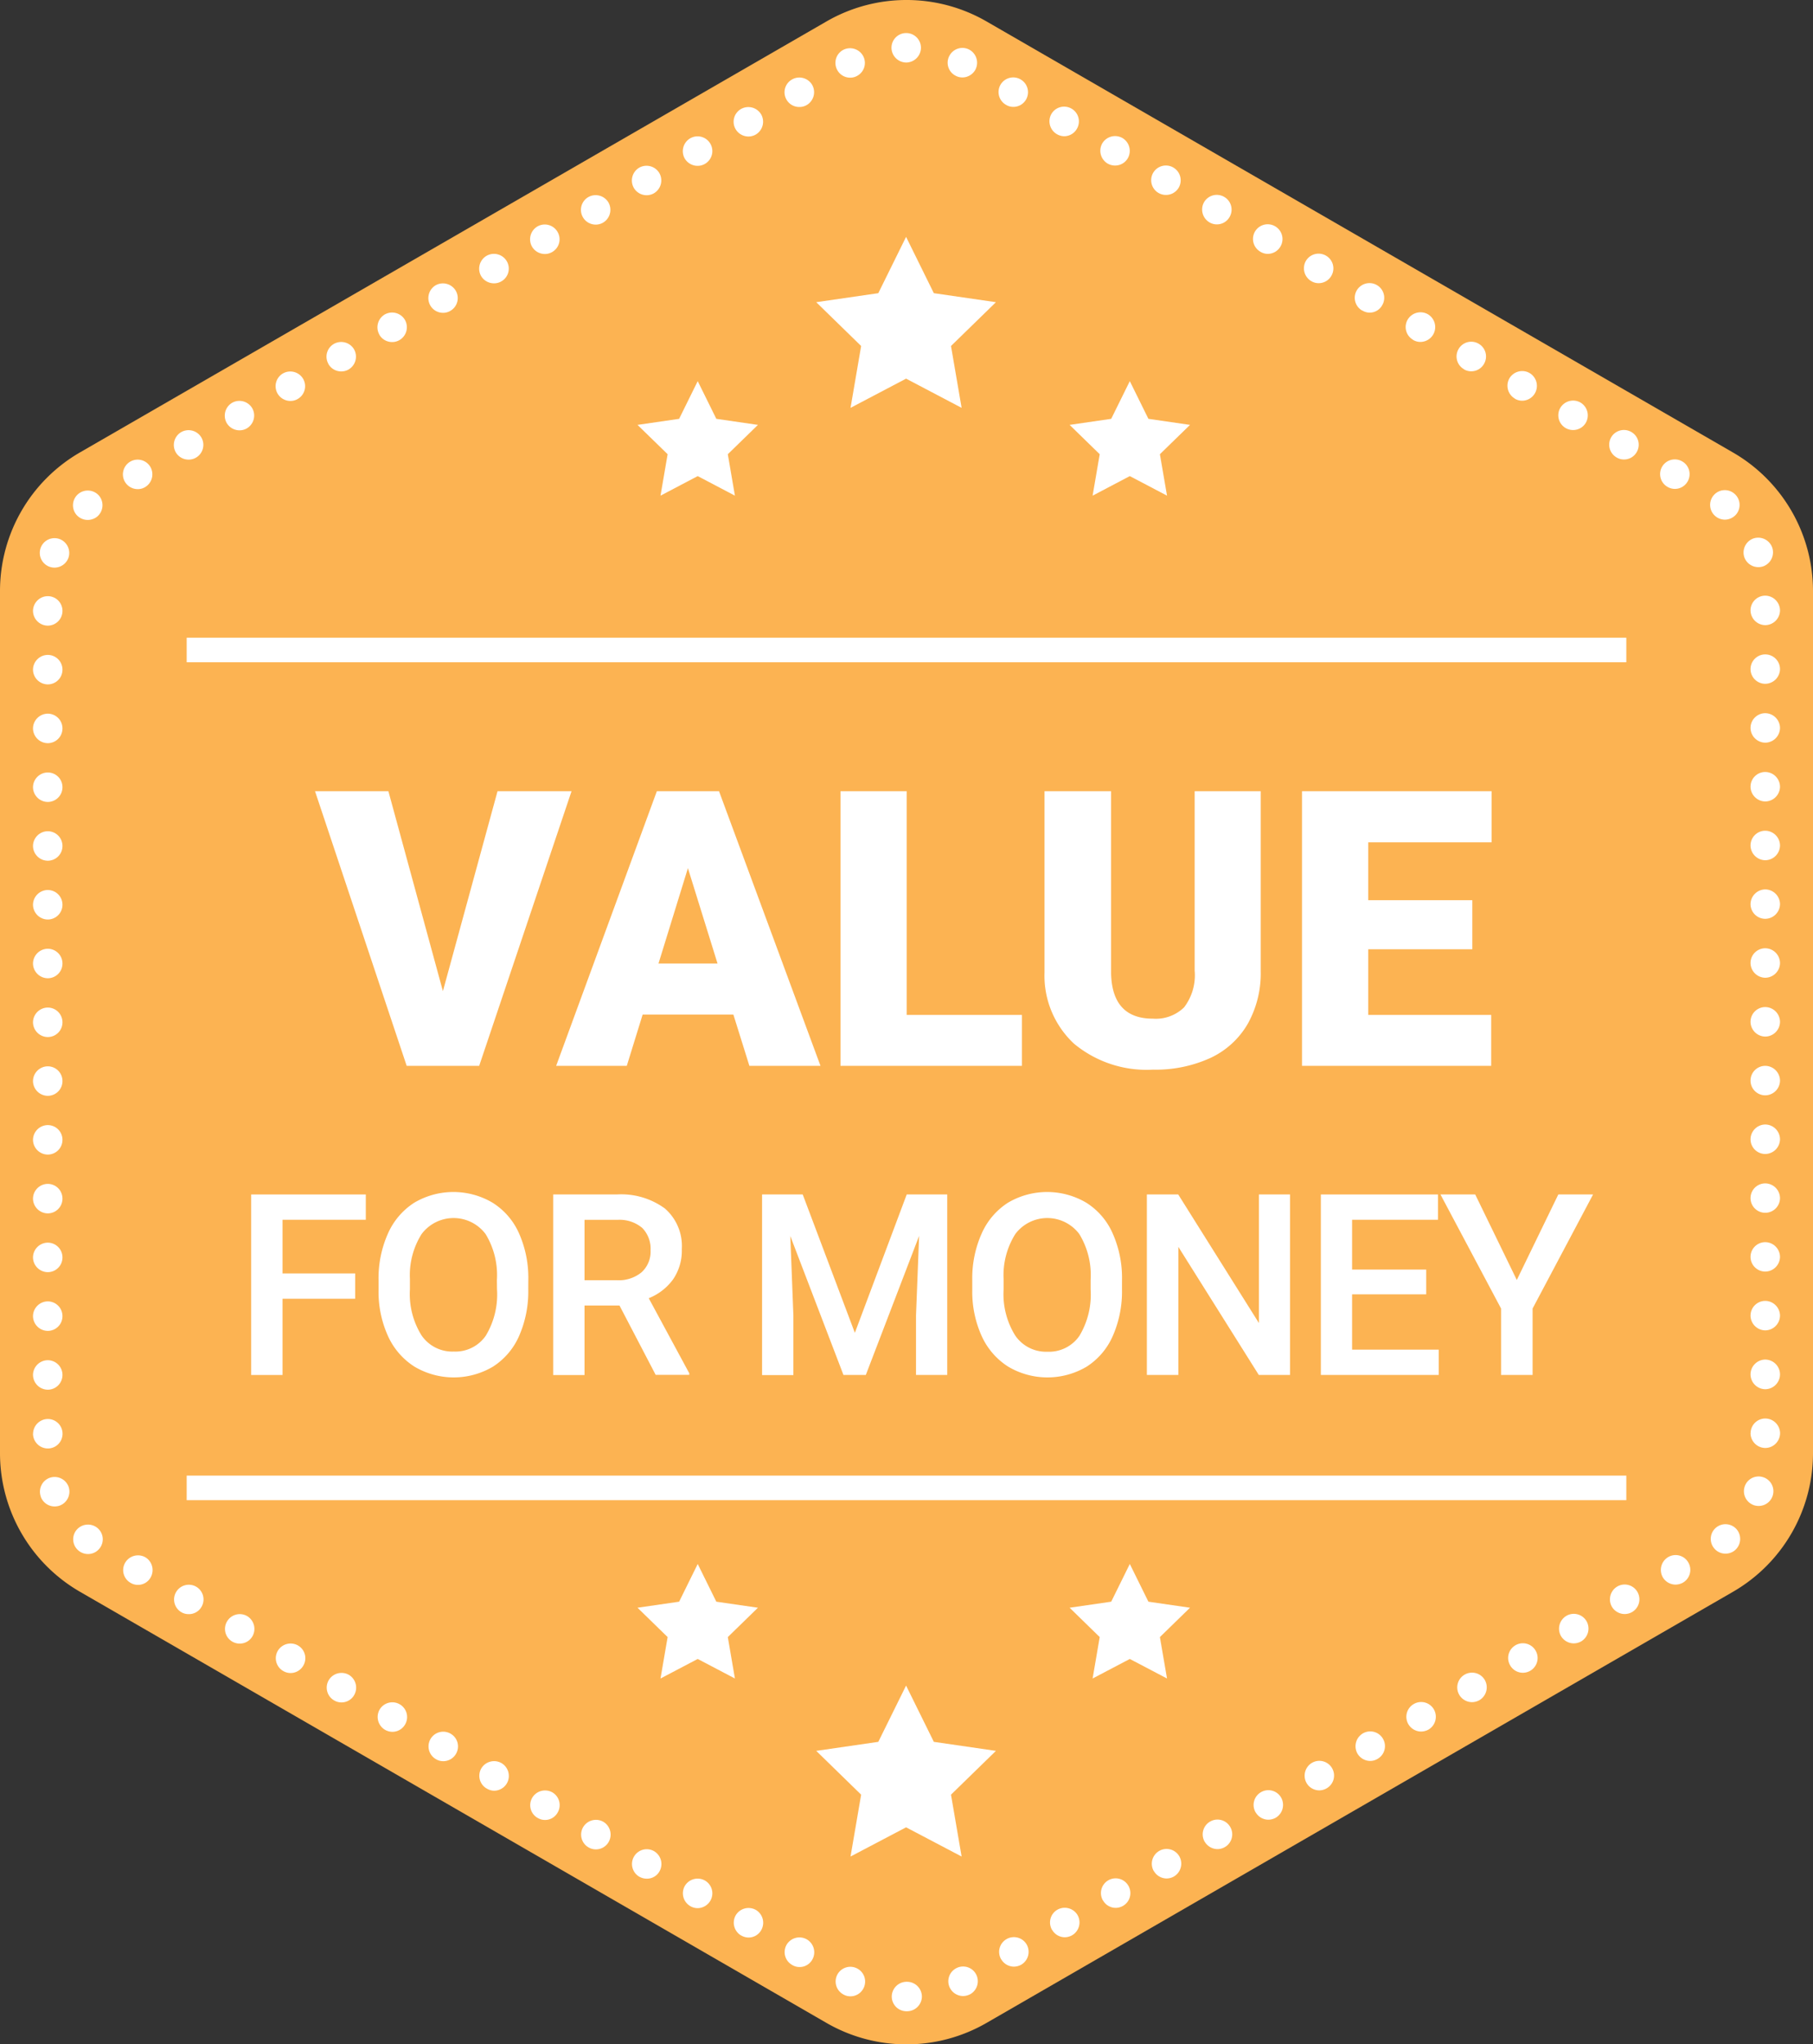
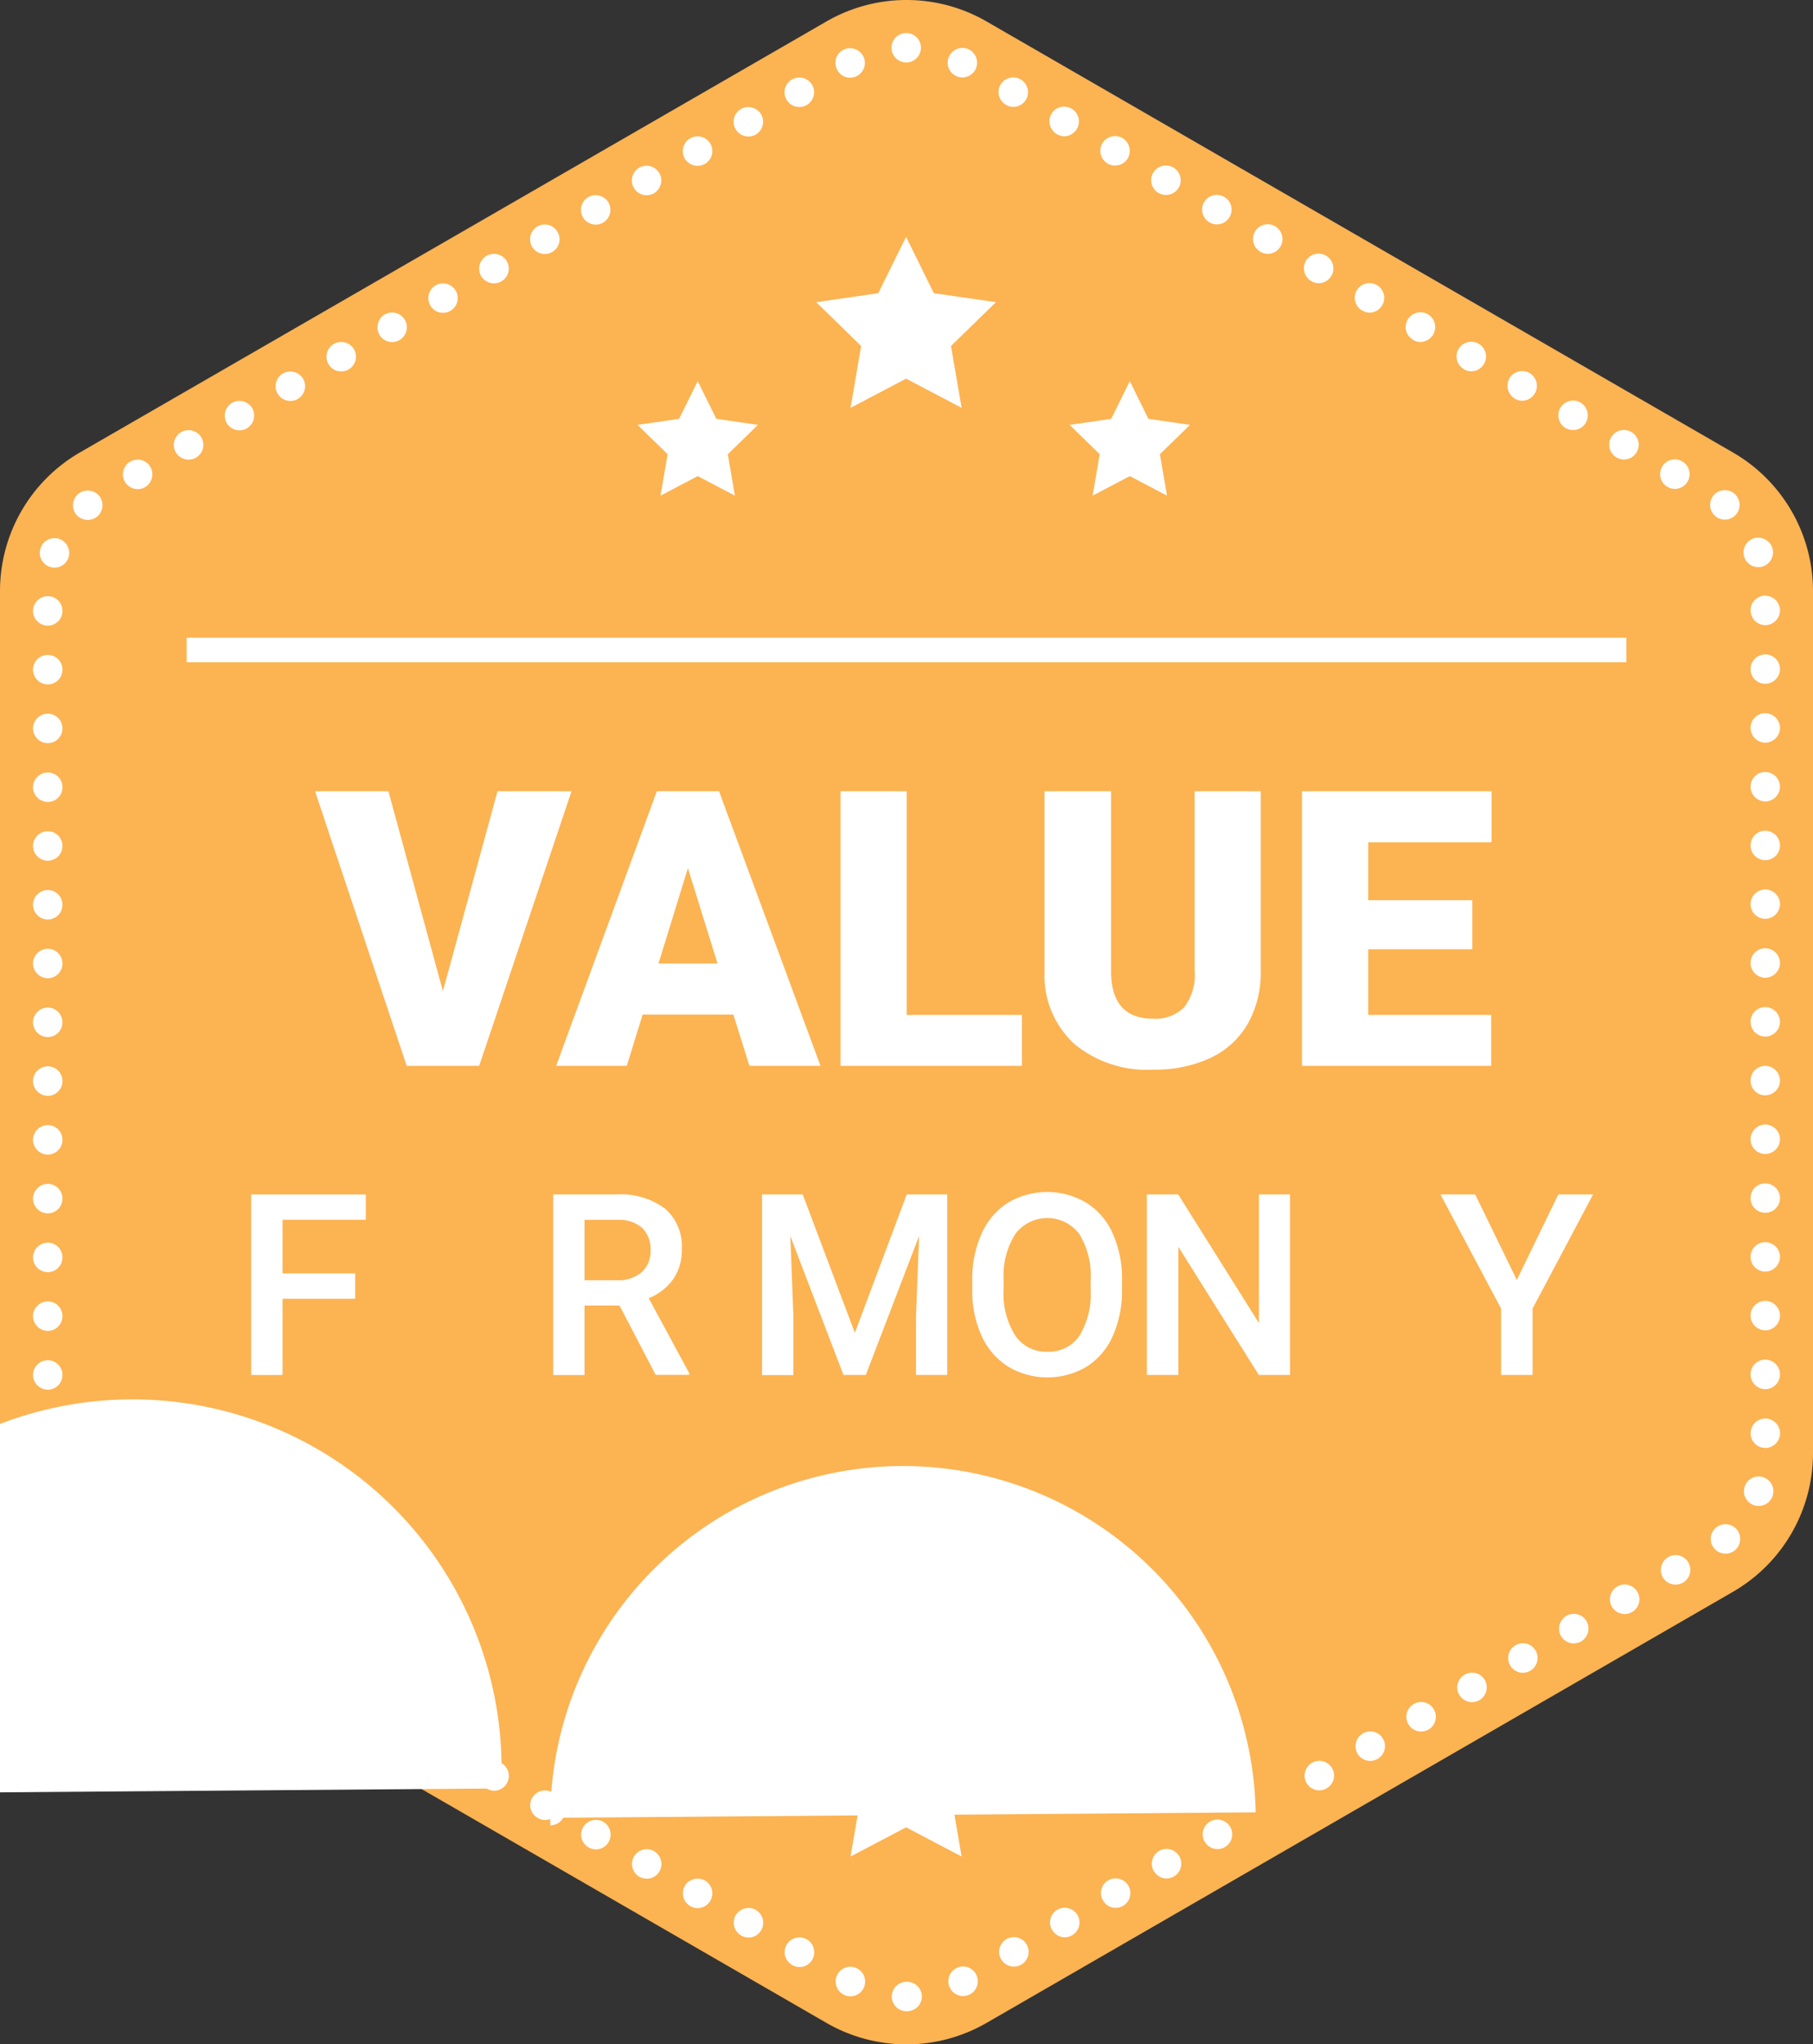
<svg xmlns="http://www.w3.org/2000/svg" id="Layer_1" data-name="Layer 1" viewBox="0 0 73.022 82.325">
  <rect x="0" y="0" width="73.022" height="82.325" fill="#333333" stroke="none" />
  <title>badge-value</title>
  <g>
    <path d="M69.8,64.1,39.734,81.462a6.446,6.446,0,0,1-6.445,0L3.222,64.1A6.446,6.446,0,0,1,0,58.521V23.8a6.446,6.446,0,0,1,3.222-5.582L33.289.863a6.446,6.446,0,0,1,6.445,0L69.8,18.222A6.446,6.446,0,0,1,73.022,23.8V58.521A6.446,6.446,0,0,1,69.8,64.1Z" style="fill: #fcb352" />
-     <path d="M36.523,80.992h-.012a.593.593,0,0,1-.594-.593h0a.6.6,0,0,1,.594-.594v0a.036.036,0,0,1,.02,0h0a.6.6,0,0,1,.6.594h0a.6.6,0,0,1-.594.593h-.012Zm-2.569-.685h0a.593.593,0,0,1-.217-.811h0a.593.593,0,0,1,.811-.214h0a.592.592,0,0,1,.218.808h0a.587.587,0,0,1-.515.3h0A.572.572,0,0,1,33.954,80.307Zm4.322-.225a.592.592,0,0,1,.218-.812h0a.591.591,0,0,1,.811.218h0a.6.6,0,0,1-.217.812h0a.635.635,0,0,1-.3.079h0A.6.6,0,0,1,38.276,80.082ZM31.9,79.124a.594.594,0,0,1-.218-.811h0A.6.6,0,0,1,32.5,78.1h0a.6.6,0,0,1,.218.811h0a.587.587,0,0,1-.515.3h0A.571.571,0,0,1,31.9,79.124Zm8.423-.225a.591.591,0,0,1,.217-.812h0a.594.594,0,0,1,.812.218h0a.6.6,0,0,1-.218.811h0a.623.623,0,0,1-.3.079h0A.594.594,0,0,1,40.327,78.9Zm-10.473-.958a.6.6,0,0,1-.218-.812h0a.6.6,0,0,1,.812-.218h0a.6.6,0,0,1,.217.812h0a.584.584,0,0,1-.514.3h0A.591.591,0,0,1,29.854,77.941Zm12.523-.226a.592.592,0,0,1,.213-.811h0a.6.6,0,0,1,.816.217h0a.6.6,0,0,1-.222.812h0a.608.608,0,0,1-.293.079h0A.59.59,0,0,1,42.377,77.715ZM27.8,76.757a.6.6,0,0,1-.218-.811h0a.6.6,0,0,1,.811-.218h0a.594.594,0,0,1,.218.812h0a.6.6,0,0,1-.514.3h0A.591.591,0,0,1,27.8,76.757Zm16.623-.226a.593.593,0,0,1,.214-.811h0a.591.591,0,0,1,.811.218h0a.592.592,0,0,1-.218.811h0a.6.6,0,0,1-.293.079h0A.588.588,0,0,1,44.427,76.531Zm-18.674-.957a.593.593,0,0,1-.213-.812h0a.593.593,0,0,1,.807-.217h0a.6.6,0,0,1,.218.815h0a.579.579,0,0,1-.515.293h0A.591.591,0,0,1,25.753,75.574Zm20.72-.23a.594.594,0,0,1,.218-.807h0a.592.592,0,0,1,.811.213h0a.6.6,0,0,1-.217.816h0a.614.614,0,0,1-.3.079h0A.6.6,0,0,1,46.473,75.344ZM23.7,74.39a.592.592,0,0,1-.213-.811h0a.6.6,0,0,1,.811-.218h0a.6.6,0,0,1,.218.812h0a.592.592,0,0,1-.519.3h0A.581.581,0,0,1,23.7,74.39Zm24.82-.225a.594.594,0,0,1,.218-.811h0a.591.591,0,0,1,.812.217h0a.592.592,0,0,1-.218.811h0a.6.6,0,0,1-.3.08h0A.6.6,0,0,1,48.523,74.165Zm-26.866-.958a.591.591,0,0,1-.218-.811h0a.6.6,0,0,1,.812-.218h0a.593.593,0,0,1,.213.811h0a.579.579,0,0,1-.51.3h0A.57.57,0,0,1,21.657,73.207Zm28.917-.226a.593.593,0,0,1,.217-.811h0a.592.592,0,0,1,.812.218h0a.6.6,0,0,1-.218.811h0a.623.623,0,0,1-.3.079h0A.594.594,0,0,1,50.574,72.981Zm-30.967-.957a.592.592,0,0,1-.218-.812h0A.6.6,0,0,1,20.2,71h0a.6.6,0,0,1,.217.811h0a.6.6,0,0,1-.514.3h0A.57.57,0,0,1,19.607,72.024ZM52.624,71.8a.6.6,0,0,1,.217-.811h0a.591.591,0,0,1,.812.217h0a.592.592,0,0,1-.218.808h0a.6.6,0,0,1-.3.083h0A.594.594,0,0,1,52.624,71.8ZM17.557,70.84a.594.594,0,0,1-.218-.811h0a.593.593,0,0,1,.811-.214h0a.59.59,0,0,1,.218.807h0a.591.591,0,0,1-.515.3h0A.564.564,0,0,1,17.557,70.84Zm37.117-.225a.6.6,0,0,1,.218-.812h0a.591.591,0,0,1,.811.218h0a.59.59,0,0,1-.218.807h0a.581.581,0,0,1-.3.084h0A.6.6,0,0,1,54.674,70.615Zm-39.168-.958a.6.6,0,0,1-.217-.812h0a.594.594,0,0,1,.811-.214h0a.592.592,0,0,1,.218.808h0a.587.587,0,0,1-.515.3h0A.591.591,0,0,1,15.506,69.657Zm41.218-.226a.591.591,0,0,1,.218-.811h0a.591.591,0,0,1,.811.217h0a.6.6,0,0,1-.217.812h0a.635.635,0,0,1-.3.079h0A.6.6,0,0,1,56.724,69.431Zm-43.268-.958a.593.593,0,0,1-.217-.811h0a.6.6,0,0,1,.811-.218h0a.6.6,0,0,1,.217.811h0a.584.584,0,0,1-.514.3h0A.571.571,0,0,1,13.456,68.473Zm45.318-.225a.592.592,0,0,1,.218-.812h0a.594.594,0,0,1,.812.218h0a.6.6,0,0,1-.218.811h0a.625.625,0,0,1-.3.08h0A.6.6,0,0,1,58.774,68.248ZM11.406,67.29a.594.594,0,0,1-.218-.811h0A.6.6,0,0,1,12,66.261h0a.591.591,0,0,1,.217.811h0a.594.594,0,0,1-.514.3h0A.591.591,0,0,1,11.406,67.29Zm49.419-.226a.591.591,0,0,1,.214-.811h0a.592.592,0,0,1,.811.217h0a.594.594,0,0,1-.218.812h0a.6.6,0,0,1-.293.079h0A.589.589,0,0,1,60.825,67.064ZM9.356,66.106a.589.589,0,0,1-.214-.807h0a.593.593,0,0,1,.808-.222h0a.6.6,0,0,1,.217.816h0a.586.586,0,0,1-.514.293h0A.582.582,0,0,1,9.356,66.106Zm53.515-.225a.6.6,0,0,1,.218-.812h0a.593.593,0,0,1,.811.214h0a.6.6,0,0,1-.218.816h0a.61.61,0,0,1-.3.078h0A.6.6,0,0,1,62.871,65.881ZM7.306,64.923a.593.593,0,0,1-.214-.811h0a.594.594,0,0,1,.807-.218h0a.592.592,0,0,1,.218.811h0A.582.582,0,0,1,7.6,65h0A.577.577,0,0,1,7.306,64.923ZM64.921,64.7a.6.6,0,0,1,.218-.812h0a.591.591,0,0,1,.811.218h0a.593.593,0,0,1-.217.811h0a.6.6,0,0,1-.3.079h0A.6.6,0,0,1,64.921,64.7ZM5.259,63.74a.591.591,0,0,1-.217-.812h0a.6.6,0,0,1,.811-.218h0a.6.6,0,0,1,.214.812h0a.581.581,0,0,1-.511.3h0A.57.57,0,0,1,5.259,63.74Zm61.712-.226a.6.6,0,0,1,.218-.811h0A.589.589,0,0,1,68,62.92h0a.593.593,0,0,1-.217.812h0a.623.623,0,0,1-.3.079h0A.6.6,0,0,1,66.971,63.514ZM3.162,62.441a.591.591,0,0,1-.076-.835h0a.6.6,0,0,1,.839-.075h0A.59.59,0,0,1,4,62.366H4a.586.586,0,0,1-.455.214h0A.6.6,0,0,1,3.162,62.441Zm65.883-.087a.591.591,0,0,1,.068-.835h0a.594.594,0,0,1,.835.067h0a.6.6,0,0,1-.068.84h0a.585.585,0,0,1-.384.138h0A.581.581,0,0,1,69.045,62.354Zm-67.4-2.082h0a.594.594,0,0,1,.352-.76h0a.6.6,0,0,1,.764.353h0a.6.6,0,0,1-.356.764h0a.627.627,0,0,1-.2.035h0A.594.594,0,0,1,1.642,60.272Zm68.987.337a.594.594,0,0,1-.357-.76h0a.589.589,0,0,1,.76-.356h0a.591.591,0,0,1,.356.76h0a.594.594,0,0,1-.558.391h0A.591.591,0,0,1,70.629,60.609Zm-69.3-2.873a.6.6,0,0,1,.594-.594h0a.593.593,0,0,1,.593.594h0a.592.592,0,0,1-.593.593h0A.6.6,0,0,1,1.329,57.736Zm69.177-.021a.593.593,0,0,1,.594-.593h0a.6.6,0,0,1,.593.593h0a.6.6,0,0,1-.593.594h0A.6.6,0,0,1,70.506,57.715ZM1.329,55.369a.6.6,0,0,1,.594-.594h0a.593.593,0,0,1,.593.594h0a.592.592,0,0,1-.593.593h0A.6.6,0,0,1,1.329,55.369Zm69.177-.02a.6.6,0,0,1,.594-.6h0a.6.6,0,0,1,.593.6h0a.6.6,0,0,1-.593.594h0A.6.6,0,0,1,70.506,55.349ZM1.329,53a.6.6,0,0,1,.594-.594h0A.593.593,0,0,1,2.516,53h0a.593.593,0,0,1-.593.594h0A.6.6,0,0,1,1.329,53Zm69.177-.02a.593.593,0,0,1,.594-.594h0a.6.6,0,0,1,.593.594h0a.6.6,0,0,1-.593.593h0A.6.6,0,0,1,70.506,52.982ZM1.329,50.635a.6.6,0,0,1,.594-.594h0a.593.593,0,0,1,.593.594h0a.593.593,0,0,1-.593.594h0A.6.6,0,0,1,1.329,50.635Zm69.177-.02a.593.593,0,0,1,.594-.594h0a.6.6,0,0,1,.593.594h0a.6.6,0,0,1-.593.59h0A.593.593,0,0,1,70.506,50.615ZM1.329,48.268a.6.6,0,0,1,.594-.594h0a.593.593,0,0,1,.593.594h0a.593.593,0,0,1-.593.594h0A.6.6,0,0,1,1.329,48.268Zm69.177-.02a.593.593,0,0,1,.594-.594h0a.6.6,0,0,1,.593.594h0a.594.594,0,0,1-.593.59h0A.592.592,0,0,1,70.506,48.248ZM1.329,45.9a.6.6,0,0,1,.594-.593h0a.592.592,0,0,1,.593.593h0a.593.593,0,0,1-.593.594h0A.6.6,0,0,1,1.329,45.9Zm69.177-.023a.6.6,0,0,1,.594-.594h0a.6.6,0,0,1,.593.594h0a.6.6,0,0,1-.593.593h0A.593.593,0,0,1,70.506,45.878ZM1.329,43.534a.6.6,0,0,1,.594-.594h0a.593.593,0,0,1,.593.594h0a.593.593,0,0,1-.593.594h0A.6.6,0,0,1,1.329,43.534Zm69.177-.02a.593.593,0,0,1,.594-.593h0a.6.6,0,0,1,.593.593h0a.6.6,0,0,1-.593.594h0A.593.593,0,0,1,70.506,43.514ZM1.329,41.168a.6.6,0,0,1,.594-.594h0a.593.593,0,0,1,.593.594h0a.592.592,0,0,1-.593.593h0A.6.6,0,0,1,1.329,41.168Zm69.177-.02a.593.593,0,0,1,.594-.594h0a.6.6,0,0,1,.593.594h0a.6.6,0,0,1-.593.594h0A.6.6,0,0,1,70.506,41.148ZM1.329,38.8a.6.6,0,0,1,.594-.594h0a.593.593,0,0,1,.593.594h0a.592.592,0,0,1-.593.593h0A.6.6,0,0,1,1.329,38.8Zm69.177-.02a.593.593,0,0,1,.594-.594h0a.6.6,0,0,1,.593.594h0a.6.6,0,0,1-.593.593h0A.6.6,0,0,1,70.506,38.781ZM1.329,36.434a.6.6,0,0,1,.594-.594h0a.593.593,0,0,1,.593.594h0a.593.593,0,0,1-.593.594h0A.6.6,0,0,1,1.329,36.434Zm69.177-.024a.6.6,0,0,1,.594-.594h0a.6.6,0,0,1,.593.594h0A.6.6,0,0,1,71.1,37h0A.593.593,0,0,1,70.506,36.41ZM1.329,34.067a.6.6,0,0,1,.594-.594h0a.593.593,0,0,1,.593.594h0a.593.593,0,0,1-.593.594h0A.6.6,0,0,1,1.329,34.067Zm69.177-.02a.593.593,0,0,1,.594-.594h0a.6.6,0,0,1,.593.594h0a.6.6,0,0,1-.593.594h0A.6.6,0,0,1,70.506,34.047ZM1.329,31.7a.6.6,0,0,1,.594-.593h0a.592.592,0,0,1,.593.593h0a.593.593,0,0,1-.593.594h0A.6.6,0,0,1,1.329,31.7Zm69.177-.02a.593.593,0,0,1,.594-.593h0a.6.6,0,0,1,.593.593h0a.6.6,0,0,1-.593.594h0A.6.6,0,0,1,70.506,31.68ZM1.329,29.333a.6.6,0,0,1,.594-.594h0a.593.593,0,0,1,.593.594h0a.593.593,0,0,1-.593.594h0A.6.6,0,0,1,1.329,29.333Zm69.177-.02a.593.593,0,0,1,.594-.593h0a.6.6,0,0,1,.593.593h0a.6.6,0,0,1-.593.594h0A.6.6,0,0,1,70.506,29.313ZM1.329,26.967a.6.6,0,0,1,.594-.594h0a.593.593,0,0,1,.593.594h0a.592.592,0,0,1-.593.593h0A.6.6,0,0,1,1.329,26.967Zm69.177-.024a.592.592,0,0,1,.594-.59h0a.594.594,0,0,1,.593.59h0a.6.6,0,0,1-.593.593h0A.593.593,0,0,1,70.506,26.943ZM1.329,24.6a.6.6,0,0,1,.594-.593h0a.592.592,0,0,1,.593.593h0a.593.593,0,0,1-.593.594h0A.6.6,0,0,1,1.329,24.6Zm69.177-.019a.593.593,0,0,1,.594-.594h0a.6.6,0,0,1,.593.594h0a.6.6,0,0,1-.593.593h0A.6.6,0,0,1,70.506,24.58ZM1.994,22.823a.594.594,0,0,1-.356-.761h0a.594.594,0,0,1,.76-.356h0a.6.6,0,0,1,.356.764h0a.6.6,0,0,1-.558.388h0A.622.622,0,0,1,1.994,22.823ZM70.26,22.45a.6.6,0,0,1,.353-.763h0a.6.6,0,0,1,.763.352h0a.6.6,0,0,1-.352.764h0a.614.614,0,0,1-.2.035h0A.6.6,0,0,1,70.26,22.45ZM3.078,20.729a.594.594,0,0,1,.072-.835h0a.6.6,0,0,1,.839.067h0a.6.6,0,0,1-.071.839h0a.611.611,0,0,1-.384.138h0A.6.6,0,0,1,3.078,20.729Zm66.015.059a.593.593,0,0,1-.075-.839h0a.59.59,0,0,1,.835-.071h0a.594.594,0,0,1,.075.835h0a.609.609,0,0,1-.455.214h0A.6.6,0,0,1,69.093,20.788ZM5.03,19.4a.594.594,0,0,1,.217-.811h0a.594.594,0,0,1,.812.217h0a.6.6,0,0,1-.218.812h0a.57.57,0,0,1-.3.079h0A.6.6,0,0,1,5.03,19.4Zm62.131.206a.594.594,0,0,1-.217-.812h0a.593.593,0,0,1,.811-.213h0a.59.59,0,0,1,.218.807h0a.591.591,0,0,1-.515.3h0A.585.585,0,0,1,67.161,19.605ZM7.08,18.215A.6.6,0,0,1,7.3,17.4h0a.6.6,0,0,1,.811.218h0a.594.594,0,0,1-.218.811h0a.571.571,0,0,1-.3.079h0A.593.593,0,0,1,7.08,18.215Zm58.031.206a.594.594,0,0,1-.218-.811h0a.594.594,0,0,1,.812-.214h0a.59.59,0,0,1,.218.807h0a.587.587,0,0,1-.515.3h0A.571.571,0,0,1,65.111,18.421ZM9.13,17.032a.6.6,0,0,1,.218-.811h0a.6.6,0,0,1,.811.217h0a.6.6,0,0,1-.217.812h0a.58.58,0,0,1-.3.079h0A.6.6,0,0,1,9.13,17.032Zm53.931.206a.594.594,0,0,1-.218-.811h0a.6.6,0,0,1,.812-.218h0a.6.6,0,0,1,.217.815h0a.589.589,0,0,1-.514.293h0A.591.591,0,0,1,63.061,17.238ZM11.18,15.849a.594.594,0,0,1,.218-.812h0a.6.6,0,0,1,.811.218h0a.593.593,0,0,1-.217.811h0a.572.572,0,0,1-.3.08h0A.6.6,0,0,1,11.18,15.849Zm49.831.2a.6.6,0,0,1-.218-.811h0a.6.6,0,0,1,.811-.218h0a.6.6,0,0,1,.218.816h0a.594.594,0,0,1-.514.3h0A.586.586,0,0,1,61.011,16.054Zm-47.78-1.389a.591.591,0,0,1,.217-.811h0a.6.6,0,0,1,.812.218h0a.6.6,0,0,1-.218.811h0a.591.591,0,0,1-.3.079h0A.592.592,0,0,1,13.231,14.665Zm45.73.206a.591.591,0,0,1-.214-.811h0a.589.589,0,0,1,.807-.214h0a.591.591,0,0,1,.218.811h0a.59.59,0,0,1-.515.3h0A.58.58,0,0,1,58.961,14.871Zm-43.68-1.389a.6.6,0,0,1,.213-.812h0a.6.6,0,0,1,.816.218h0a.6.6,0,0,1-.218.811h0a.582.582,0,0,1-.3.08h0A.59.59,0,0,1,15.281,13.482Zm41.633.206a.591.591,0,0,1-.217-.812h0a.6.6,0,0,1,.811-.218h0a.6.6,0,0,1,.218.816h0a.6.6,0,0,1-.519.3h0A.571.571,0,0,1,56.914,13.688ZM17.331,12.3a.6.6,0,0,1,.214-.811h0a.6.6,0,0,1,.811.218h0a.591.591,0,0,1-.218.811h0a.566.566,0,0,1-.293.079h0A.59.59,0,0,1,17.331,12.3Zm37.533.206a.591.591,0,0,1-.218-.811h0a.594.594,0,0,1,.812-.214h0a.59.59,0,0,1,.214.808h0a.574.574,0,0,1-.511.3h0A.561.561,0,0,1,54.864,12.5ZM19.377,11.115A.6.6,0,0,1,19.6,10.3h0a.6.6,0,0,1,.811.218h0a.591.591,0,0,1-.217.812h0a.57.57,0,0,1-.3.079h0A.6.6,0,0,1,19.377,11.115Zm33.437.206a.6.6,0,0,1-.218-.812h0a.593.593,0,0,1,.812-.213h0a.59.59,0,0,1,.217.807h0a.586.586,0,0,1-.514.3h0A.57.57,0,0,1,52.814,11.321ZM21.428,9.932a.6.6,0,0,1,.217-.812h0a.594.594,0,0,1,.811.218h0a.589.589,0,0,1-.217.811h0a.57.57,0,0,1-.3.079h0A.6.6,0,0,1,21.428,9.932Zm29.336.205a.594.594,0,0,1-.218-.811h0a.593.593,0,0,1,.811-.214h0a.594.594,0,0,1,.218.811h0a.593.593,0,0,1-.515.3h0A.564.564,0,0,1,50.764,10.137ZM23.478,8.748a.594.594,0,0,1,.217-.811h0a.6.6,0,0,1,.812.217h0a.6.6,0,0,1-.218.812h0a.58.58,0,0,1-.3.079h0A.594.594,0,0,1,23.478,8.748Zm25.235.206a.6.6,0,0,1-.217-.812h0a.592.592,0,0,1,.811-.213h0a.59.59,0,0,1,.218.807h0a.587.587,0,0,1-.515.3h0A.58.58,0,0,1,48.713,8.954ZM25.528,7.565a.6.6,0,0,1,.217-.812h0a.6.6,0,0,1,.812.218h0a.6.6,0,0,1-.218.812h0a.579.579,0,0,1-.3.078h0A.594.594,0,0,1,25.528,7.565Zm21.135.206a.594.594,0,0,1-.217-.812h0a.593.593,0,0,1,.811-.213h0a.594.594,0,0,1,.218.811h0a.591.591,0,0,1-.515.293h0A.591.591,0,0,1,46.663,7.771ZM27.578,6.381A.6.6,0,0,1,27.8,5.57h0a.594.594,0,0,1,.811.218h0a.593.593,0,0,1-.218.811h0a.58.58,0,0,1-.3.079h0A.6.6,0,0,1,27.578,6.381Zm17.035.206a.6.6,0,0,1-.218-.811h0a.6.6,0,0,1,.812-.218h0a.6.6,0,0,1,.217.815h0a.59.59,0,0,1-.514.293h0A.591.591,0,0,1,44.613,6.587ZM29.628,5.2a.592.592,0,0,1,.218-.811h0a.6.6,0,0,1,.811.217h0a.6.6,0,0,1-.217.812h0a.591.591,0,0,1-.3.079h0A.6.6,0,0,1,29.628,5.2ZM42.563,5.4a.6.6,0,0,1-.218-.808h0a.594.594,0,0,1,.812-.218h0a.592.592,0,0,1,.217.812h0a.59.59,0,0,1-.514.3h0A.6.6,0,0,1,42.563,5.4ZM31.679,4.014A.591.591,0,0,1,31.9,3.2h0a.6.6,0,0,1,.812.218h0a.6.6,0,0,1-.218.811h0a.581.581,0,0,1-.3.079h0A.59.59,0,0,1,31.679,4.014Zm8.838.206a.591.591,0,0,1-.218-.811h0A.593.593,0,0,1,41.11,3.2h0a.594.594,0,0,1,.214.812h0a.588.588,0,0,1-.515.292h0A.554.554,0,0,1,40.517,4.22ZM33.729,2.831a.593.593,0,0,1,.213-.811h0a.6.6,0,0,1,.812.217h0a.59.59,0,0,1-.218.811h0a.558.558,0,0,1-.293.08h0A.588.588,0,0,1,33.729,2.831Zm4.737.206a.587.587,0,0,1-.217-.808h0a.591.591,0,0,1,.807-.221h0a.6.6,0,0,1,.222.811h0a.6.6,0,0,1-.515.3h0A.58.58,0,0,1,38.466,3.037Zm-2.56-1.113a.592.592,0,0,1,.593-.593h0a.593.593,0,0,1,.594.593h0a.6.6,0,0,1-.59.594h0A.6.6,0,0,1,35.906,1.924Z" style="fill: #fff" />
+     <path d="M36.523,80.992h-.012a.593.593,0,0,1-.594-.593h0a.6.6,0,0,1,.594-.594v0a.036.036,0,0,1,.02,0h0a.6.6,0,0,1,.6.594h0a.6.6,0,0,1-.594.593h-.012Zm-2.569-.685h0a.593.593,0,0,1-.217-.811h0a.593.593,0,0,1,.811-.214h0a.592.592,0,0,1,.218.808h0a.587.587,0,0,1-.515.3h0A.572.572,0,0,1,33.954,80.307Zm4.322-.225a.592.592,0,0,1,.218-.812h0a.591.591,0,0,1,.811.218h0a.6.6,0,0,1-.217.812h0a.635.635,0,0,1-.3.079h0A.6.6,0,0,1,38.276,80.082ZM31.9,79.124a.594.594,0,0,1-.218-.811h0A.6.6,0,0,1,32.5,78.1h0a.6.6,0,0,1,.218.811h0a.587.587,0,0,1-.515.3h0A.571.571,0,0,1,31.9,79.124Zm8.423-.225a.591.591,0,0,1,.217-.812h0a.594.594,0,0,1,.812.218h0a.6.6,0,0,1-.218.811h0a.623.623,0,0,1-.3.079h0A.594.594,0,0,1,40.327,78.9Zm-10.473-.958a.6.6,0,0,1-.218-.812h0a.6.6,0,0,1,.812-.218h0a.6.6,0,0,1,.217.812h0a.584.584,0,0,1-.514.3h0A.591.591,0,0,1,29.854,77.941Zm12.523-.226a.592.592,0,0,1,.213-.811h0a.6.6,0,0,1,.816.217h0a.6.6,0,0,1-.222.812h0a.608.608,0,0,1-.293.079h0A.59.59,0,0,1,42.377,77.715ZM27.8,76.757a.6.6,0,0,1-.218-.811h0a.6.6,0,0,1,.811-.218h0a.594.594,0,0,1,.218.812h0a.6.6,0,0,1-.514.3h0A.591.591,0,0,1,27.8,76.757Zm16.623-.226a.593.593,0,0,1,.214-.811h0a.591.591,0,0,1,.811.218h0a.592.592,0,0,1-.218.811h0a.6.6,0,0,1-.293.079h0A.588.588,0,0,1,44.427,76.531Zm-18.674-.957a.593.593,0,0,1-.213-.812h0a.593.593,0,0,1,.807-.217h0a.6.6,0,0,1,.218.815h0a.579.579,0,0,1-.515.293h0A.591.591,0,0,1,25.753,75.574Zm20.72-.23a.594.594,0,0,1,.218-.807h0a.592.592,0,0,1,.811.213h0a.6.6,0,0,1-.217.816h0a.614.614,0,0,1-.3.079h0A.6.6,0,0,1,46.473,75.344ZM23.7,74.39a.592.592,0,0,1-.213-.811h0a.6.6,0,0,1,.811-.218h0a.6.6,0,0,1,.218.812h0a.592.592,0,0,1-.519.3h0A.581.581,0,0,1,23.7,74.39Zm24.82-.225a.594.594,0,0,1,.218-.811h0a.591.591,0,0,1,.812.217h0a.592.592,0,0,1-.218.811h0a.6.6,0,0,1-.3.08h0A.6.6,0,0,1,48.523,74.165Zm-26.866-.958a.591.591,0,0,1-.218-.811h0a.6.6,0,0,1,.812-.218h0a.593.593,0,0,1,.213.811h0a.579.579,0,0,1-.51.3h0A.57.57,0,0,1,21.657,73.207Za.593.593,0,0,1,.217-.811h0a.592.592,0,0,1,.812.218h0a.6.6,0,0,1-.218.811h0a.623.623,0,0,1-.3.079h0A.594.594,0,0,1,50.574,72.981Zm-30.967-.957a.592.592,0,0,1-.218-.812h0A.6.6,0,0,1,20.2,71h0a.6.6,0,0,1,.217.811h0a.6.6,0,0,1-.514.3h0A.57.57,0,0,1,19.607,72.024ZM52.624,71.8a.6.6,0,0,1,.217-.811h0a.591.591,0,0,1,.812.217h0a.592.592,0,0,1-.218.808h0a.6.6,0,0,1-.3.083h0A.594.594,0,0,1,52.624,71.8ZM17.557,70.84a.594.594,0,0,1-.218-.811h0a.593.593,0,0,1,.811-.214h0a.59.59,0,0,1,.218.807h0a.591.591,0,0,1-.515.3h0A.564.564,0,0,1,17.557,70.84Zm37.117-.225a.6.6,0,0,1,.218-.812h0a.591.591,0,0,1,.811.218h0a.59.59,0,0,1-.218.807h0a.581.581,0,0,1-.3.084h0A.6.6,0,0,1,54.674,70.615Zm-39.168-.958a.6.6,0,0,1-.217-.812h0a.594.594,0,0,1,.811-.214h0a.592.592,0,0,1,.218.808h0a.587.587,0,0,1-.515.3h0A.591.591,0,0,1,15.506,69.657Zm41.218-.226a.591.591,0,0,1,.218-.811h0a.591.591,0,0,1,.811.217h0a.6.6,0,0,1-.217.812h0a.635.635,0,0,1-.3.079h0A.6.6,0,0,1,56.724,69.431Zm-43.268-.958a.593.593,0,0,1-.217-.811h0a.6.6,0,0,1,.811-.218h0a.6.6,0,0,1,.217.811h0a.584.584,0,0,1-.514.3h0A.571.571,0,0,1,13.456,68.473Zm45.318-.225a.592.592,0,0,1,.218-.812h0a.594.594,0,0,1,.812.218h0a.6.6,0,0,1-.218.811h0a.625.625,0,0,1-.3.08h0A.6.6,0,0,1,58.774,68.248ZM11.406,67.29a.594.594,0,0,1-.218-.811h0A.6.6,0,0,1,12,66.261h0a.591.591,0,0,1,.217.811h0a.594.594,0,0,1-.514.3h0A.591.591,0,0,1,11.406,67.29Zm49.419-.226a.591.591,0,0,1,.214-.811h0a.592.592,0,0,1,.811.217h0a.594.594,0,0,1-.218.812h0a.6.6,0,0,1-.293.079h0A.589.589,0,0,1,60.825,67.064ZM9.356,66.106a.589.589,0,0,1-.214-.807h0a.593.593,0,0,1,.808-.222h0a.6.6,0,0,1,.217.816h0a.586.586,0,0,1-.514.293h0A.582.582,0,0,1,9.356,66.106Zm53.515-.225a.6.6,0,0,1,.218-.812h0a.593.593,0,0,1,.811.214h0a.6.6,0,0,1-.218.816h0a.61.61,0,0,1-.3.078h0A.6.6,0,0,1,62.871,65.881ZM7.306,64.923a.593.593,0,0,1-.214-.811h0a.594.594,0,0,1,.807-.218h0a.592.592,0,0,1,.218.811h0A.582.582,0,0,1,7.6,65h0A.577.577,0,0,1,7.306,64.923ZM64.921,64.7a.6.6,0,0,1,.218-.812h0a.591.591,0,0,1,.811.218h0a.593.593,0,0,1-.217.811h0a.6.6,0,0,1-.3.079h0A.6.6,0,0,1,64.921,64.7ZM5.259,63.74a.591.591,0,0,1-.217-.812h0a.6.6,0,0,1,.811-.218h0a.6.6,0,0,1,.214.812h0a.581.581,0,0,1-.511.3h0A.57.57,0,0,1,5.259,63.74Zm61.712-.226a.6.6,0,0,1,.218-.811h0A.589.589,0,0,1,68,62.92h0a.593.593,0,0,1-.217.812h0a.623.623,0,0,1-.3.079h0A.6.6,0,0,1,66.971,63.514ZM3.162,62.441a.591.591,0,0,1-.076-.835h0a.6.6,0,0,1,.839-.075h0A.59.59,0,0,1,4,62.366H4a.586.586,0,0,1-.455.214h0A.6.6,0,0,1,3.162,62.441Zm65.883-.087a.591.591,0,0,1,.068-.835h0a.594.594,0,0,1,.835.067h0a.6.6,0,0,1-.068.84h0a.585.585,0,0,1-.384.138h0A.581.581,0,0,1,69.045,62.354Zm-67.4-2.082h0a.594.594,0,0,1,.352-.76h0a.6.6,0,0,1,.764.353h0a.6.6,0,0,1-.356.764h0a.627.627,0,0,1-.2.035h0A.594.594,0,0,1,1.642,60.272Zm68.987.337a.594.594,0,0,1-.357-.76h0a.589.589,0,0,1,.76-.356h0a.591.591,0,0,1,.356.76h0a.594.594,0,0,1-.558.391h0A.591.591,0,0,1,70.629,60.609Zm-69.3-2.873a.6.6,0,0,1,.594-.594h0a.593.593,0,0,1,.593.594h0a.592.592,0,0,1-.593.593h0A.6.6,0,0,1,1.329,57.736Zm69.177-.021a.593.593,0,0,1,.594-.593h0a.6.6,0,0,1,.593.593h0a.6.6,0,0,1-.593.594h0A.6.6,0,0,1,70.506,57.715ZM1.329,55.369a.6.6,0,0,1,.594-.594h0a.593.593,0,0,1,.593.594h0a.592.592,0,0,1-.593.593h0A.6.6,0,0,1,1.329,55.369Zm69.177-.02a.6.6,0,0,1,.594-.6h0a.6.6,0,0,1,.593.6h0a.6.6,0,0,1-.593.594h0A.6.6,0,0,1,70.506,55.349ZM1.329,53a.6.6,0,0,1,.594-.594h0A.593.593,0,0,1,2.516,53h0a.593.593,0,0,1-.593.594h0A.6.6,0,0,1,1.329,53Zm69.177-.02a.593.593,0,0,1,.594-.594h0a.6.6,0,0,1,.593.594h0a.6.6,0,0,1-.593.593h0A.6.6,0,0,1,70.506,52.982ZM1.329,50.635a.6.6,0,0,1,.594-.594h0a.593.593,0,0,1,.593.594h0a.593.593,0,0,1-.593.594h0A.6.6,0,0,1,1.329,50.635Zm69.177-.02a.593.593,0,0,1,.594-.594h0a.6.6,0,0,1,.593.594h0a.6.6,0,0,1-.593.59h0A.593.593,0,0,1,70.506,50.615ZM1.329,48.268a.6.6,0,0,1,.594-.594h0a.593.593,0,0,1,.593.594h0a.593.593,0,0,1-.593.594h0A.6.6,0,0,1,1.329,48.268Zm69.177-.02a.593.593,0,0,1,.594-.594h0a.6.6,0,0,1,.593.594h0a.594.594,0,0,1-.593.59h0A.592.592,0,0,1,70.506,48.248ZM1.329,45.9a.6.6,0,0,1,.594-.593h0a.592.592,0,0,1,.593.593h0a.593.593,0,0,1-.593.594h0A.6.6,0,0,1,1.329,45.9Zm69.177-.023a.6.6,0,0,1,.594-.594h0a.6.6,0,0,1,.593.594h0a.6.6,0,0,1-.593.593h0A.593.593,0,0,1,70.506,45.878ZM1.329,43.534a.6.6,0,0,1,.594-.594h0a.593.593,0,0,1,.593.594h0a.593.593,0,0,1-.593.594h0A.6.6,0,0,1,1.329,43.534Zm69.177-.02a.593.593,0,0,1,.594-.593h0a.6.6,0,0,1,.593.593h0a.6.6,0,0,1-.593.594h0A.593.593,0,0,1,70.506,43.514ZM1.329,41.168a.6.6,0,0,1,.594-.594h0a.593.593,0,0,1,.593.594h0a.592.592,0,0,1-.593.593h0A.6.6,0,0,1,1.329,41.168Zm69.177-.02a.593.593,0,0,1,.594-.594h0a.6.6,0,0,1,.593.594h0a.6.6,0,0,1-.593.594h0A.6.6,0,0,1,70.506,41.148ZM1.329,38.8a.6.6,0,0,1,.594-.594h0a.593.593,0,0,1,.593.594h0a.592.592,0,0,1-.593.593h0A.6.6,0,0,1,1.329,38.8Zm69.177-.02a.593.593,0,0,1,.594-.594h0a.6.6,0,0,1,.593.594h0a.6.6,0,0,1-.593.593h0A.6.6,0,0,1,70.506,38.781ZM1.329,36.434a.6.6,0,0,1,.594-.594h0a.593.593,0,0,1,.593.594h0a.593.593,0,0,1-.593.594h0A.6.6,0,0,1,1.329,36.434Zm69.177-.024a.6.6,0,0,1,.594-.594h0a.6.6,0,0,1,.593.594h0A.6.6,0,0,1,71.1,37h0A.593.593,0,0,1,70.506,36.41ZM1.329,34.067a.6.6,0,0,1,.594-.594h0a.593.593,0,0,1,.593.594h0a.593.593,0,0,1-.593.594h0A.6.6,0,0,1,1.329,34.067Zm69.177-.02a.593.593,0,0,1,.594-.594h0a.6.6,0,0,1,.593.594h0a.6.6,0,0,1-.593.594h0A.6.6,0,0,1,70.506,34.047ZM1.329,31.7a.6.6,0,0,1,.594-.593h0a.592.592,0,0,1,.593.593h0a.593.593,0,0,1-.593.594h0A.6.6,0,0,1,1.329,31.7Zm69.177-.02a.593.593,0,0,1,.594-.593h0a.6.6,0,0,1,.593.593h0a.6.6,0,0,1-.593.594h0A.6.6,0,0,1,70.506,31.68ZM1.329,29.333a.6.6,0,0,1,.594-.594h0a.593.593,0,0,1,.593.594h0a.593.593,0,0,1-.593.594h0A.6.6,0,0,1,1.329,29.333Zm69.177-.02a.593.593,0,0,1,.594-.593h0a.6.6,0,0,1,.593.593h0a.6.6,0,0,1-.593.594h0A.6.6,0,0,1,70.506,29.313ZM1.329,26.967a.6.6,0,0,1,.594-.594h0a.593.593,0,0,1,.593.594h0a.592.592,0,0,1-.593.593h0A.6.6,0,0,1,1.329,26.967Zm69.177-.024a.592.592,0,0,1,.594-.59h0a.594.594,0,0,1,.593.59h0a.6.6,0,0,1-.593.593h0A.593.593,0,0,1,70.506,26.943ZM1.329,24.6a.6.6,0,0,1,.594-.593h0a.592.592,0,0,1,.593.593h0a.593.593,0,0,1-.593.594h0A.6.6,0,0,1,1.329,24.6Zm69.177-.019a.593.593,0,0,1,.594-.594h0a.6.6,0,0,1,.593.594h0a.6.6,0,0,1-.593.593h0A.6.6,0,0,1,70.506,24.58ZM1.994,22.823a.594.594,0,0,1-.356-.761h0a.594.594,0,0,1,.76-.356h0a.6.6,0,0,1,.356.764h0a.6.6,0,0,1-.558.388h0A.622.622,0,0,1,1.994,22.823ZM70.26,22.45a.6.6,0,0,1,.353-.763h0a.6.6,0,0,1,.763.352h0a.6.6,0,0,1-.352.764h0a.614.614,0,0,1-.2.035h0A.6.6,0,0,1,70.26,22.45ZM3.078,20.729a.594.594,0,0,1,.072-.835h0a.6.6,0,0,1,.839.067h0a.6.6,0,0,1-.071.839h0a.611.611,0,0,1-.384.138h0A.6.6,0,0,1,3.078,20.729Zm66.015.059a.593.593,0,0,1-.075-.839h0a.59.59,0,0,1,.835-.071h0a.594.594,0,0,1,.075.835h0a.609.609,0,0,1-.455.214h0A.6.6,0,0,1,69.093,20.788ZM5.03,19.4a.594.594,0,0,1,.217-.811h0a.594.594,0,0,1,.812.217h0a.6.6,0,0,1-.218.812h0a.57.57,0,0,1-.3.079h0A.6.6,0,0,1,5.03,19.4Zm62.131.206a.594.594,0,0,1-.217-.812h0a.593.593,0,0,1,.811-.213h0a.59.59,0,0,1,.218.807h0a.591.591,0,0,1-.515.3h0A.585.585,0,0,1,67.161,19.605ZM7.08,18.215A.6.6,0,0,1,7.3,17.4h0a.6.6,0,0,1,.811.218h0a.594.594,0,0,1-.218.811h0a.571.571,0,0,1-.3.079h0A.593.593,0,0,1,7.08,18.215Zm58.031.206a.594.594,0,0,1-.218-.811h0a.594.594,0,0,1,.812-.214h0a.59.59,0,0,1,.218.807h0a.587.587,0,0,1-.515.3h0A.571.571,0,0,1,65.111,18.421ZM9.13,17.032a.6.6,0,0,1,.218-.811h0a.6.6,0,0,1,.811.217h0a.6.6,0,0,1-.217.812h0a.58.58,0,0,1-.3.079h0A.6.6,0,0,1,9.13,17.032Zm53.931.206a.594.594,0,0,1-.218-.811h0a.6.6,0,0,1,.812-.218h0a.6.6,0,0,1,.217.815h0a.589.589,0,0,1-.514.293h0A.591.591,0,0,1,63.061,17.238ZM11.18,15.849a.594.594,0,0,1,.218-.812h0a.6.6,0,0,1,.811.218h0a.593.593,0,0,1-.217.811h0a.572.572,0,0,1-.3.08h0A.6.6,0,0,1,11.18,15.849Zm49.831.2a.6.6,0,0,1-.218-.811h0a.6.6,0,0,1,.811-.218h0a.6.6,0,0,1,.218.816h0a.594.594,0,0,1-.514.3h0A.586.586,0,0,1,61.011,16.054Zm-47.78-1.389a.591.591,0,0,1,.217-.811h0a.6.6,0,0,1,.812.218h0a.6.6,0,0,1-.218.811h0a.591.591,0,0,1-.3.079h0A.592.592,0,0,1,13.231,14.665Zm45.73.206a.591.591,0,0,1-.214-.811h0a.589.589,0,0,1,.807-.214h0a.591.591,0,0,1,.218.811h0a.59.59,0,0,1-.515.3h0A.58.58,0,0,1,58.961,14.871Zm-43.68-1.389a.6.6,0,0,1,.213-.812h0a.6.6,0,0,1,.816.218h0a.6.6,0,0,1-.218.811h0a.582.582,0,0,1-.3.08h0A.59.59,0,0,1,15.281,13.482Zm41.633.206a.591.591,0,0,1-.217-.812h0a.6.6,0,0,1,.811-.218h0a.6.6,0,0,1,.218.816h0a.6.6,0,0,1-.519.3h0A.571.571,0,0,1,56.914,13.688ZM17.331,12.3a.6.6,0,0,1,.214-.811h0a.6.6,0,0,1,.811.218h0a.591.591,0,0,1-.218.811h0a.566.566,0,0,1-.293.079h0A.59.59,0,0,1,17.331,12.3Zm37.533.206a.591.591,0,0,1-.218-.811h0a.594.594,0,0,1,.812-.214h0a.59.59,0,0,1,.214.808h0a.574.574,0,0,1-.511.3h0A.561.561,0,0,1,54.864,12.5ZM19.377,11.115A.6.6,0,0,1,19.6,10.3h0a.6.6,0,0,1,.811.218h0a.591.591,0,0,1-.217.812h0a.57.57,0,0,1-.3.079h0A.6.6,0,0,1,19.377,11.115Zm33.437.206a.6.6,0,0,1-.218-.812h0a.593.593,0,0,1,.812-.213h0a.59.59,0,0,1,.217.807h0a.586.586,0,0,1-.514.3h0A.57.57,0,0,1,52.814,11.321ZM21.428,9.932a.6.6,0,0,1,.217-.812h0a.594.594,0,0,1,.811.218h0a.589.589,0,0,1-.217.811h0a.57.57,0,0,1-.3.079h0A.6.6,0,0,1,21.428,9.932Zm29.336.205a.594.594,0,0,1-.218-.811h0a.593.593,0,0,1,.811-.214h0a.594.594,0,0,1,.218.811h0a.593.593,0,0,1-.515.3h0A.564.564,0,0,1,50.764,10.137ZM23.478,8.748a.594.594,0,0,1,.217-.811h0a.6.6,0,0,1,.812.217h0a.6.6,0,0,1-.218.812h0a.58.58,0,0,1-.3.079h0A.594.594,0,0,1,23.478,8.748Zm25.235.206a.6.6,0,0,1-.217-.812h0a.592.592,0,0,1,.811-.213h0a.59.59,0,0,1,.218.807h0a.587.587,0,0,1-.515.3h0A.58.58,0,0,1,48.713,8.954ZM25.528,7.565a.6.6,0,0,1,.217-.812h0a.6.6,0,0,1,.812.218h0a.6.6,0,0,1-.218.812h0a.579.579,0,0,1-.3.078h0A.594.594,0,0,1,25.528,7.565Zm21.135.206a.594.594,0,0,1-.217-.812h0a.593.593,0,0,1,.811-.213h0a.594.594,0,0,1,.218.811h0a.591.591,0,0,1-.515.293h0A.591.591,0,0,1,46.663,7.771ZM27.578,6.381A.6.6,0,0,1,27.8,5.57h0a.594.594,0,0,1,.811.218h0a.593.593,0,0,1-.218.811h0a.58.58,0,0,1-.3.079h0A.6.6,0,0,1,27.578,6.381Zm17.035.206a.6.6,0,0,1-.218-.811h0a.6.6,0,0,1,.812-.218h0a.6.6,0,0,1,.217.815h0a.59.59,0,0,1-.514.293h0A.591.591,0,0,1,44.613,6.587ZM29.628,5.2a.592.592,0,0,1,.218-.811h0a.6.6,0,0,1,.811.217h0a.6.6,0,0,1-.217.812h0a.591.591,0,0,1-.3.079h0A.6.6,0,0,1,29.628,5.2ZM42.563,5.4a.6.6,0,0,1-.218-.808h0a.594.594,0,0,1,.812-.218h0a.592.592,0,0,1,.217.812h0a.59.59,0,0,1-.514.3h0A.6.6,0,0,1,42.563,5.4ZM31.679,4.014A.591.591,0,0,1,31.9,3.2h0a.6.6,0,0,1,.812.218h0a.6.6,0,0,1-.218.811h0a.581.581,0,0,1-.3.079h0A.59.59,0,0,1,31.679,4.014Zm8.838.206a.591.591,0,0,1-.218-.811h0A.593.593,0,0,1,41.11,3.2h0a.594.594,0,0,1,.214.812h0a.588.588,0,0,1-.515.292h0A.554.554,0,0,1,40.517,4.22ZM33.729,2.831a.593.593,0,0,1,.213-.811h0a.6.6,0,0,1,.812.217h0a.59.59,0,0,1-.218.811h0a.558.558,0,0,1-.293.08h0A.588.588,0,0,1,33.729,2.831Zm4.737.206a.587.587,0,0,1-.217-.808h0a.591.591,0,0,1,.807-.221h0a.6.6,0,0,1,.222.811h0a.6.6,0,0,1-.515.3h0A.58.58,0,0,1,38.466,3.037Zm-2.56-1.113a.592.592,0,0,1,.593-.593h0a.593.593,0,0,1,.594.593h0a.6.6,0,0,1-.59.594h0A.6.6,0,0,1,35.906,1.924Z" style="fill: #fff" />
    <rect x="7.519" y="25.68" width="57.984" height="0.989" style="fill: #fff" />
-     <rect x="7.519" y="59.422" width="57.984" height="0.989" style="fill: #fff" />
    <g>
      <polygon points="36.494 67.877 37.612 70.143 40.113 70.506 38.303 72.27 38.731 74.761 36.494 73.585 34.257 74.761 34.684 72.27 32.875 70.506 35.375 70.143 36.494 67.877" style="fill: #fff" />
-       <polygon points="45.505 62.98 46.254 64.499 47.93 64.742 46.717 65.924 47.004 67.592 45.505 66.805 44.007 67.592 44.293 65.924 43.081 64.742 44.756 64.499 45.505 62.98" style="fill: #fff" />
      <polygon points="28.102 62.98 28.851 64.499 30.527 64.742 29.314 65.924 29.6 67.592 28.102 66.805 26.603 67.592 26.89 65.924 25.677 64.742 27.353 64.499 28.102 62.98" style="fill: #fff" />
    </g>
    <g>
      <polygon points="36.494 9.539 37.612 11.806 40.113 12.169 38.303 13.933 38.731 16.424 36.494 15.248 34.257 16.424 34.684 13.933 32.875 12.169 35.375 11.806 36.494 9.539" style="fill: #fff" />
      <polygon points="45.505 15.348 46.254 16.866 47.93 17.11 46.717 18.291 47.004 19.96 45.505 19.172 44.007 19.96 44.293 18.291 43.081 17.11 44.756 16.866 45.505 15.348" style="fill: #fff" />
      <polygon points="28.102 15.348 28.851 16.866 30.527 17.11 29.314 18.291 29.6 19.96 28.102 19.172 26.603 19.96 26.89 18.291 25.677 17.11 27.353 16.866 28.102 15.348" style="fill: #fff" />
    </g>
    <g>
      <path d="M14.305,52.3H11.379v3.07H10.116V48.1h4.618v1.019H11.379v2.161h2.926Z" style="fill: #fff" />
-       <path d="M21.277,51.923a4.462,4.462,0,0,1-.369,1.875,2.8,2.8,0,0,1-1.056,1.238,3.1,3.1,0,0,1-3.155,0,2.847,2.847,0,0,1-1.068-1.23,4.307,4.307,0,0,1-.382-1.842v-.41a4.411,4.411,0,0,1,.377-1.877,2.833,2.833,0,0,1,1.063-1.246,3.1,3.1,0,0,1,3.15,0A2.781,2.781,0,0,1,20.9,49.656a4.4,4.4,0,0,1,.379,1.863Zm-1.263-.379a3.168,3.168,0,0,0-.457-1.851,1.61,1.61,0,0,0-2.575,0A3.109,3.109,0,0,0,16.51,51.5v.42a3.154,3.154,0,0,0,.466,1.852,1.5,1.5,0,0,0,1.3.654,1.485,1.485,0,0,0,1.29-.639,3.214,3.214,0,0,0,.452-1.867Z" style="fill: #fff" />
      <path d="M24.951,52.572H23.543v2.8H22.28V48.1h2.556a2.983,2.983,0,0,1,1.942.564,2,2,0,0,1,.683,1.635,2.042,2.042,0,0,1-.352,1.221,2.234,2.234,0,0,1-.98.758L27.761,55.3v.064H26.408Zm-1.408-1.018h1.3a1.443,1.443,0,0,0,1-.322,1.125,1.125,0,0,0,.36-.881,1.2,1.2,0,0,0-.332-.9,1.41,1.41,0,0,0-.992-.329H23.543Z" style="fill: #fff" />
      <path d="M32.331,48.1l2.1,5.572L36.52,48.1h1.632v7.269H36.894v-2.4l.125-3.2-2.147,5.6h-.9l-2.141-5.595.124,3.2v2.4H30.694V48.1Z" style="fill: #fff" />
      <path d="M45.19,51.923a4.446,4.446,0,0,1-.37,1.875,2.8,2.8,0,0,1-1.055,1.238,3.1,3.1,0,0,1-3.155,0,2.849,2.849,0,0,1-1.069-1.23,4.322,4.322,0,0,1-.381-1.842v-.41a4.411,4.411,0,0,1,.377-1.877A2.831,2.831,0,0,1,40.6,48.431a3.1,3.1,0,0,1,3.15,0,2.775,2.775,0,0,1,1.061,1.229,4.4,4.4,0,0,1,.38,1.863Zm-1.263-.379a3.168,3.168,0,0,0-.457-1.851,1.611,1.611,0,0,0-2.576,0,3.116,3.116,0,0,0-.472,1.814v.42a3.154,3.154,0,0,0,.467,1.852,1.5,1.5,0,0,0,1.295.654,1.485,1.485,0,0,0,1.291-.639,3.222,3.222,0,0,0,.452-1.867Z" style="fill: #fff" />
      <path d="M51.958,55.368H50.7l-3.24-5.158v5.158H46.192V48.1h1.263l3.25,5.178V48.1h1.253Z" style="fill: #fff" />
-       <path d="M57.443,52.122H54.458v2.227h3.49v1.019H53.2V48.1h4.717v1.019H54.458v2.006h2.985Z" style="fill: #fff" />
      <path d="M61.092,51.544,62.764,48.1h1.4l-2.436,4.594v2.675H60.458V52.693L58.017,48.1h1.4Z" style="fill: #fff" />
    </g>
    <g>
      <path d="M17.839,39.913l2.2-8.052H23.02L19.3,42.921H16.38l-3.692-11.06h2.955Z" style="fill: #fff" />
      <path d="M29.538,40.855H25.884l-.639,2.066H22.4l4.056-11.06H28.96l4.087,11.06H30.183ZM26.522,38.8H28.9L27.707,34.96Z" style="fill: #fff" />
      <path d="M36.519,40.87h4.642v2.051H33.852V31.861h2.667Z" style="fill: #fff" />
      <path d="M50.778,31.861V39.1a4.166,4.166,0,0,1-.524,2.131,3.386,3.386,0,0,1-1.5,1.371,5.3,5.3,0,0,1-2.317.472,4.573,4.573,0,0,1-3.182-1.048,3.74,3.74,0,0,1-1.185-2.871V31.861h2.681v7.345q.047,1.816,1.686,1.815a1.632,1.632,0,0,0,1.254-.455,2.129,2.129,0,0,0,.426-1.481V31.861Z" style="fill: #fff" />
      <path d="M59.3,38.226H55.108V40.87h4.953v2.051h-7.62V31.861h7.635v2.058H55.108v2.332H59.3Z" style="fill: #fff" />
    </g>
  </g>
</svg>